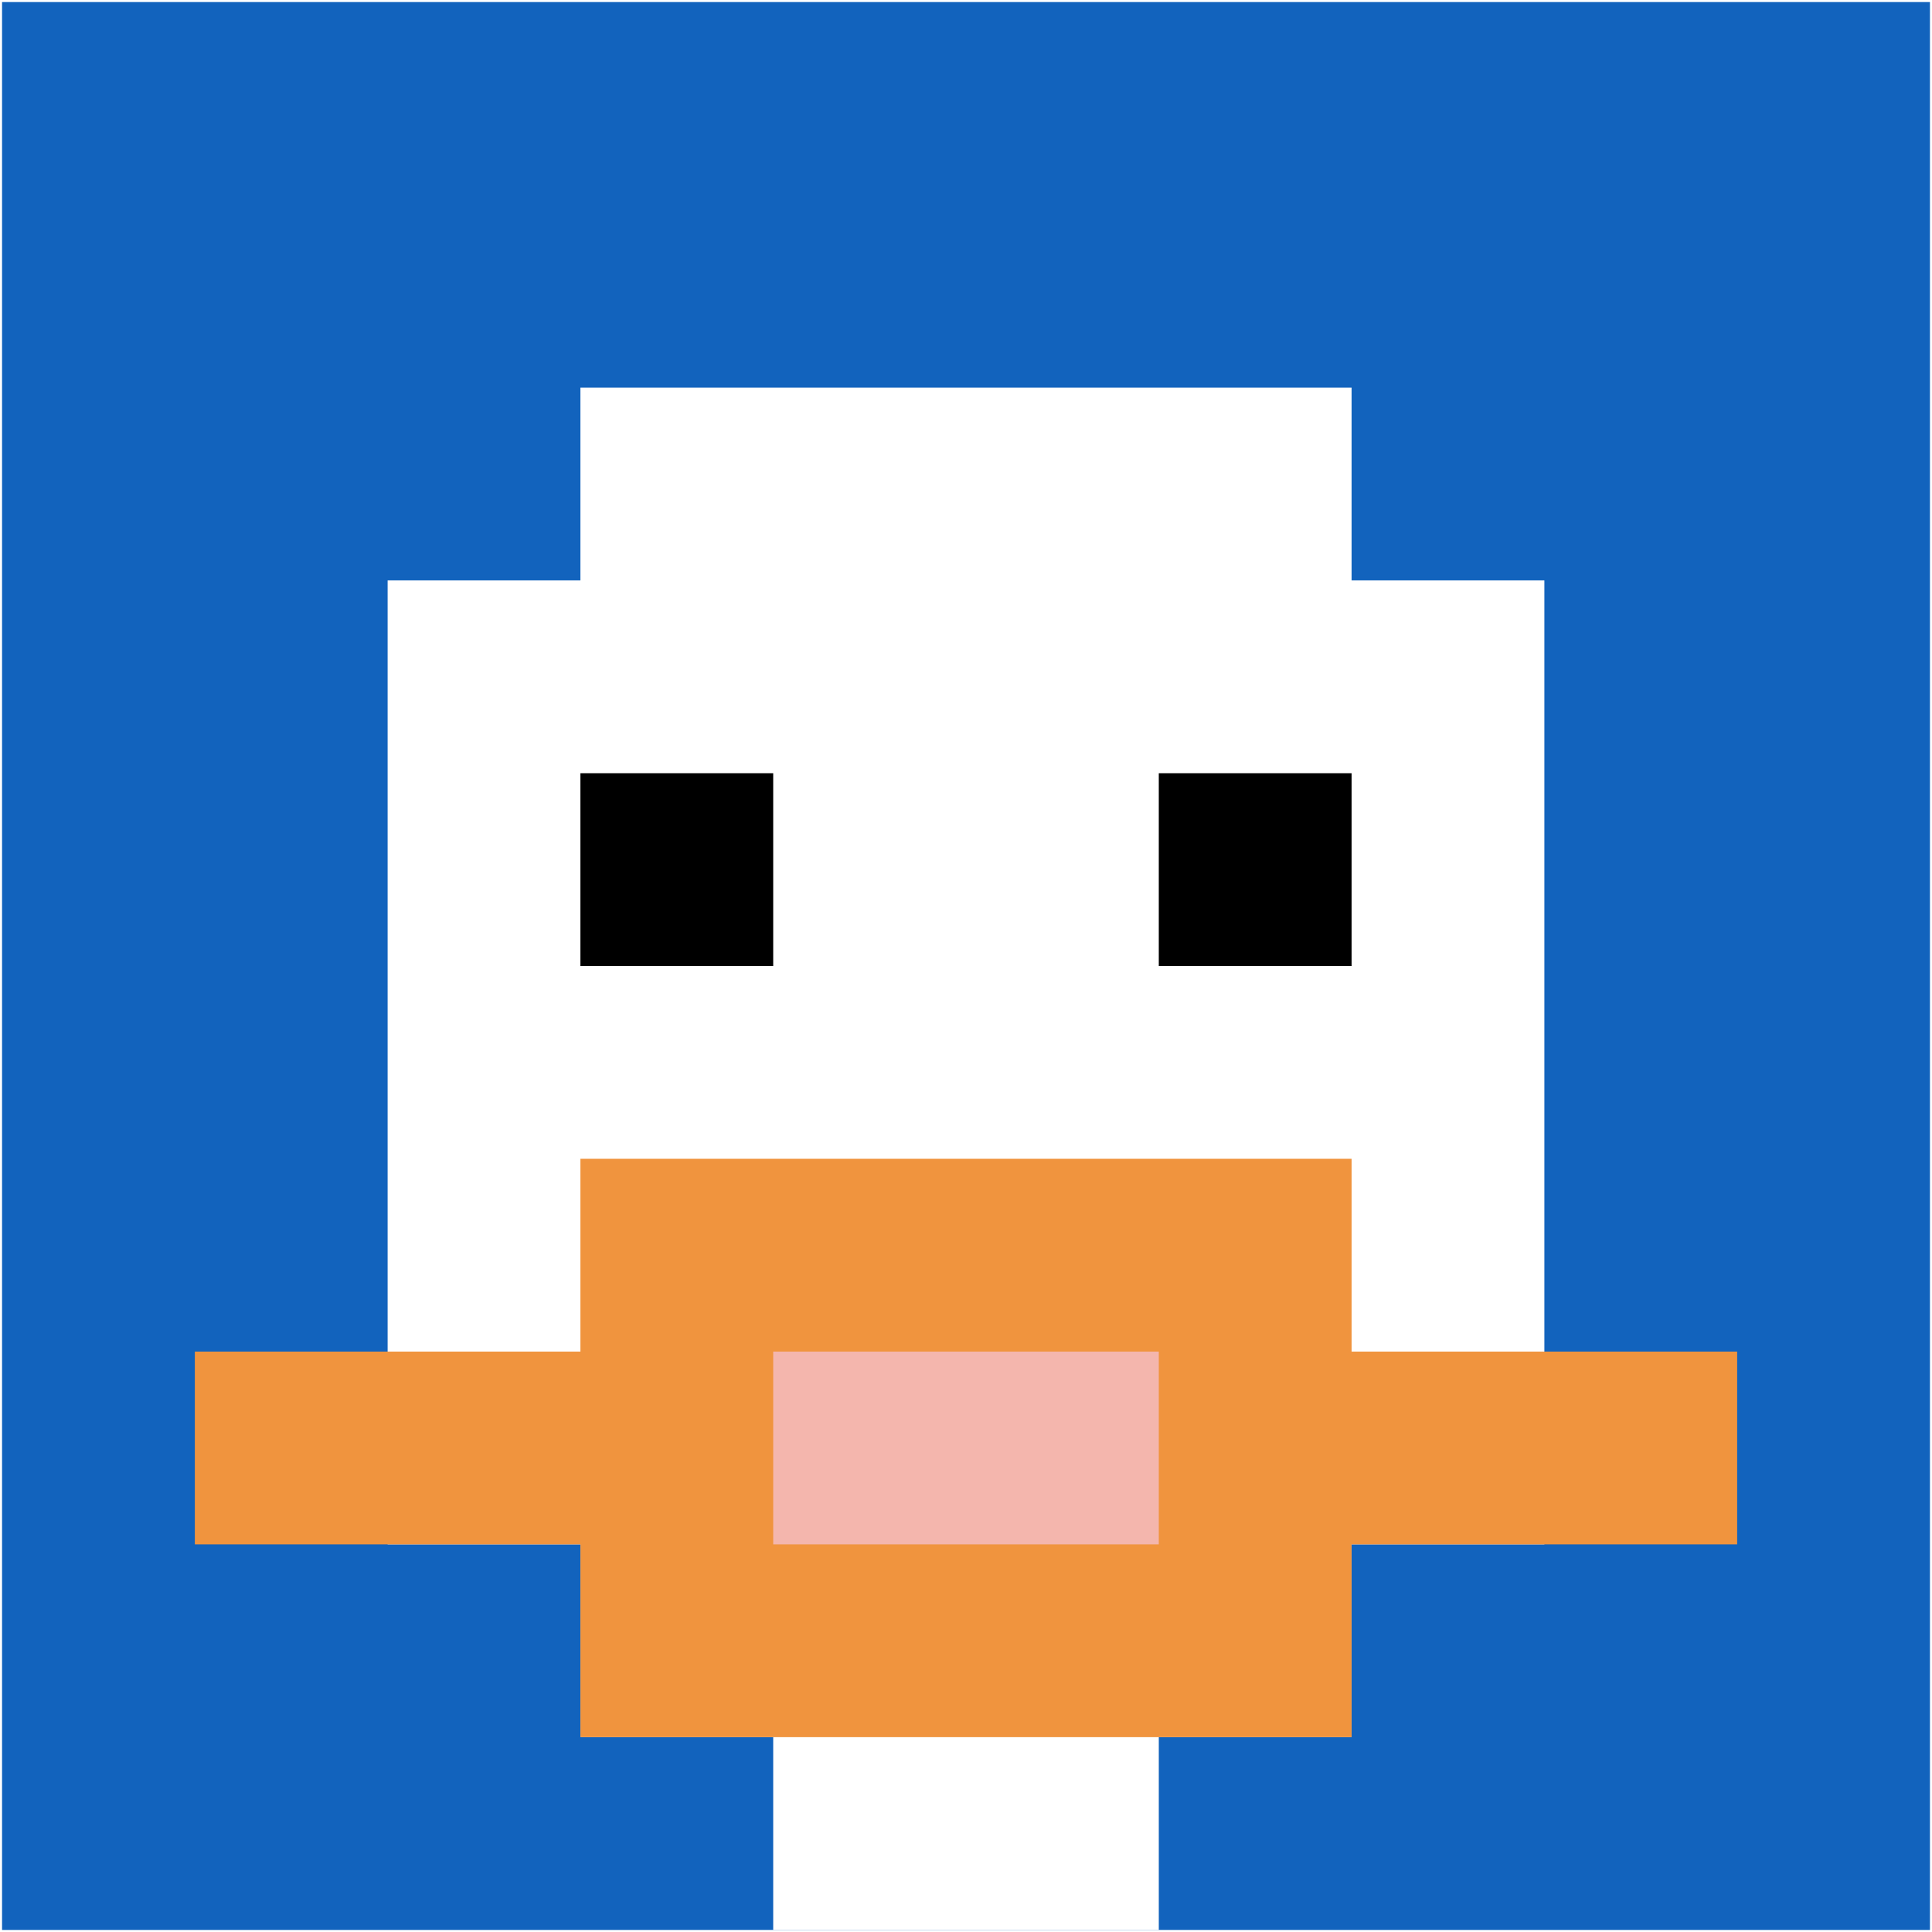
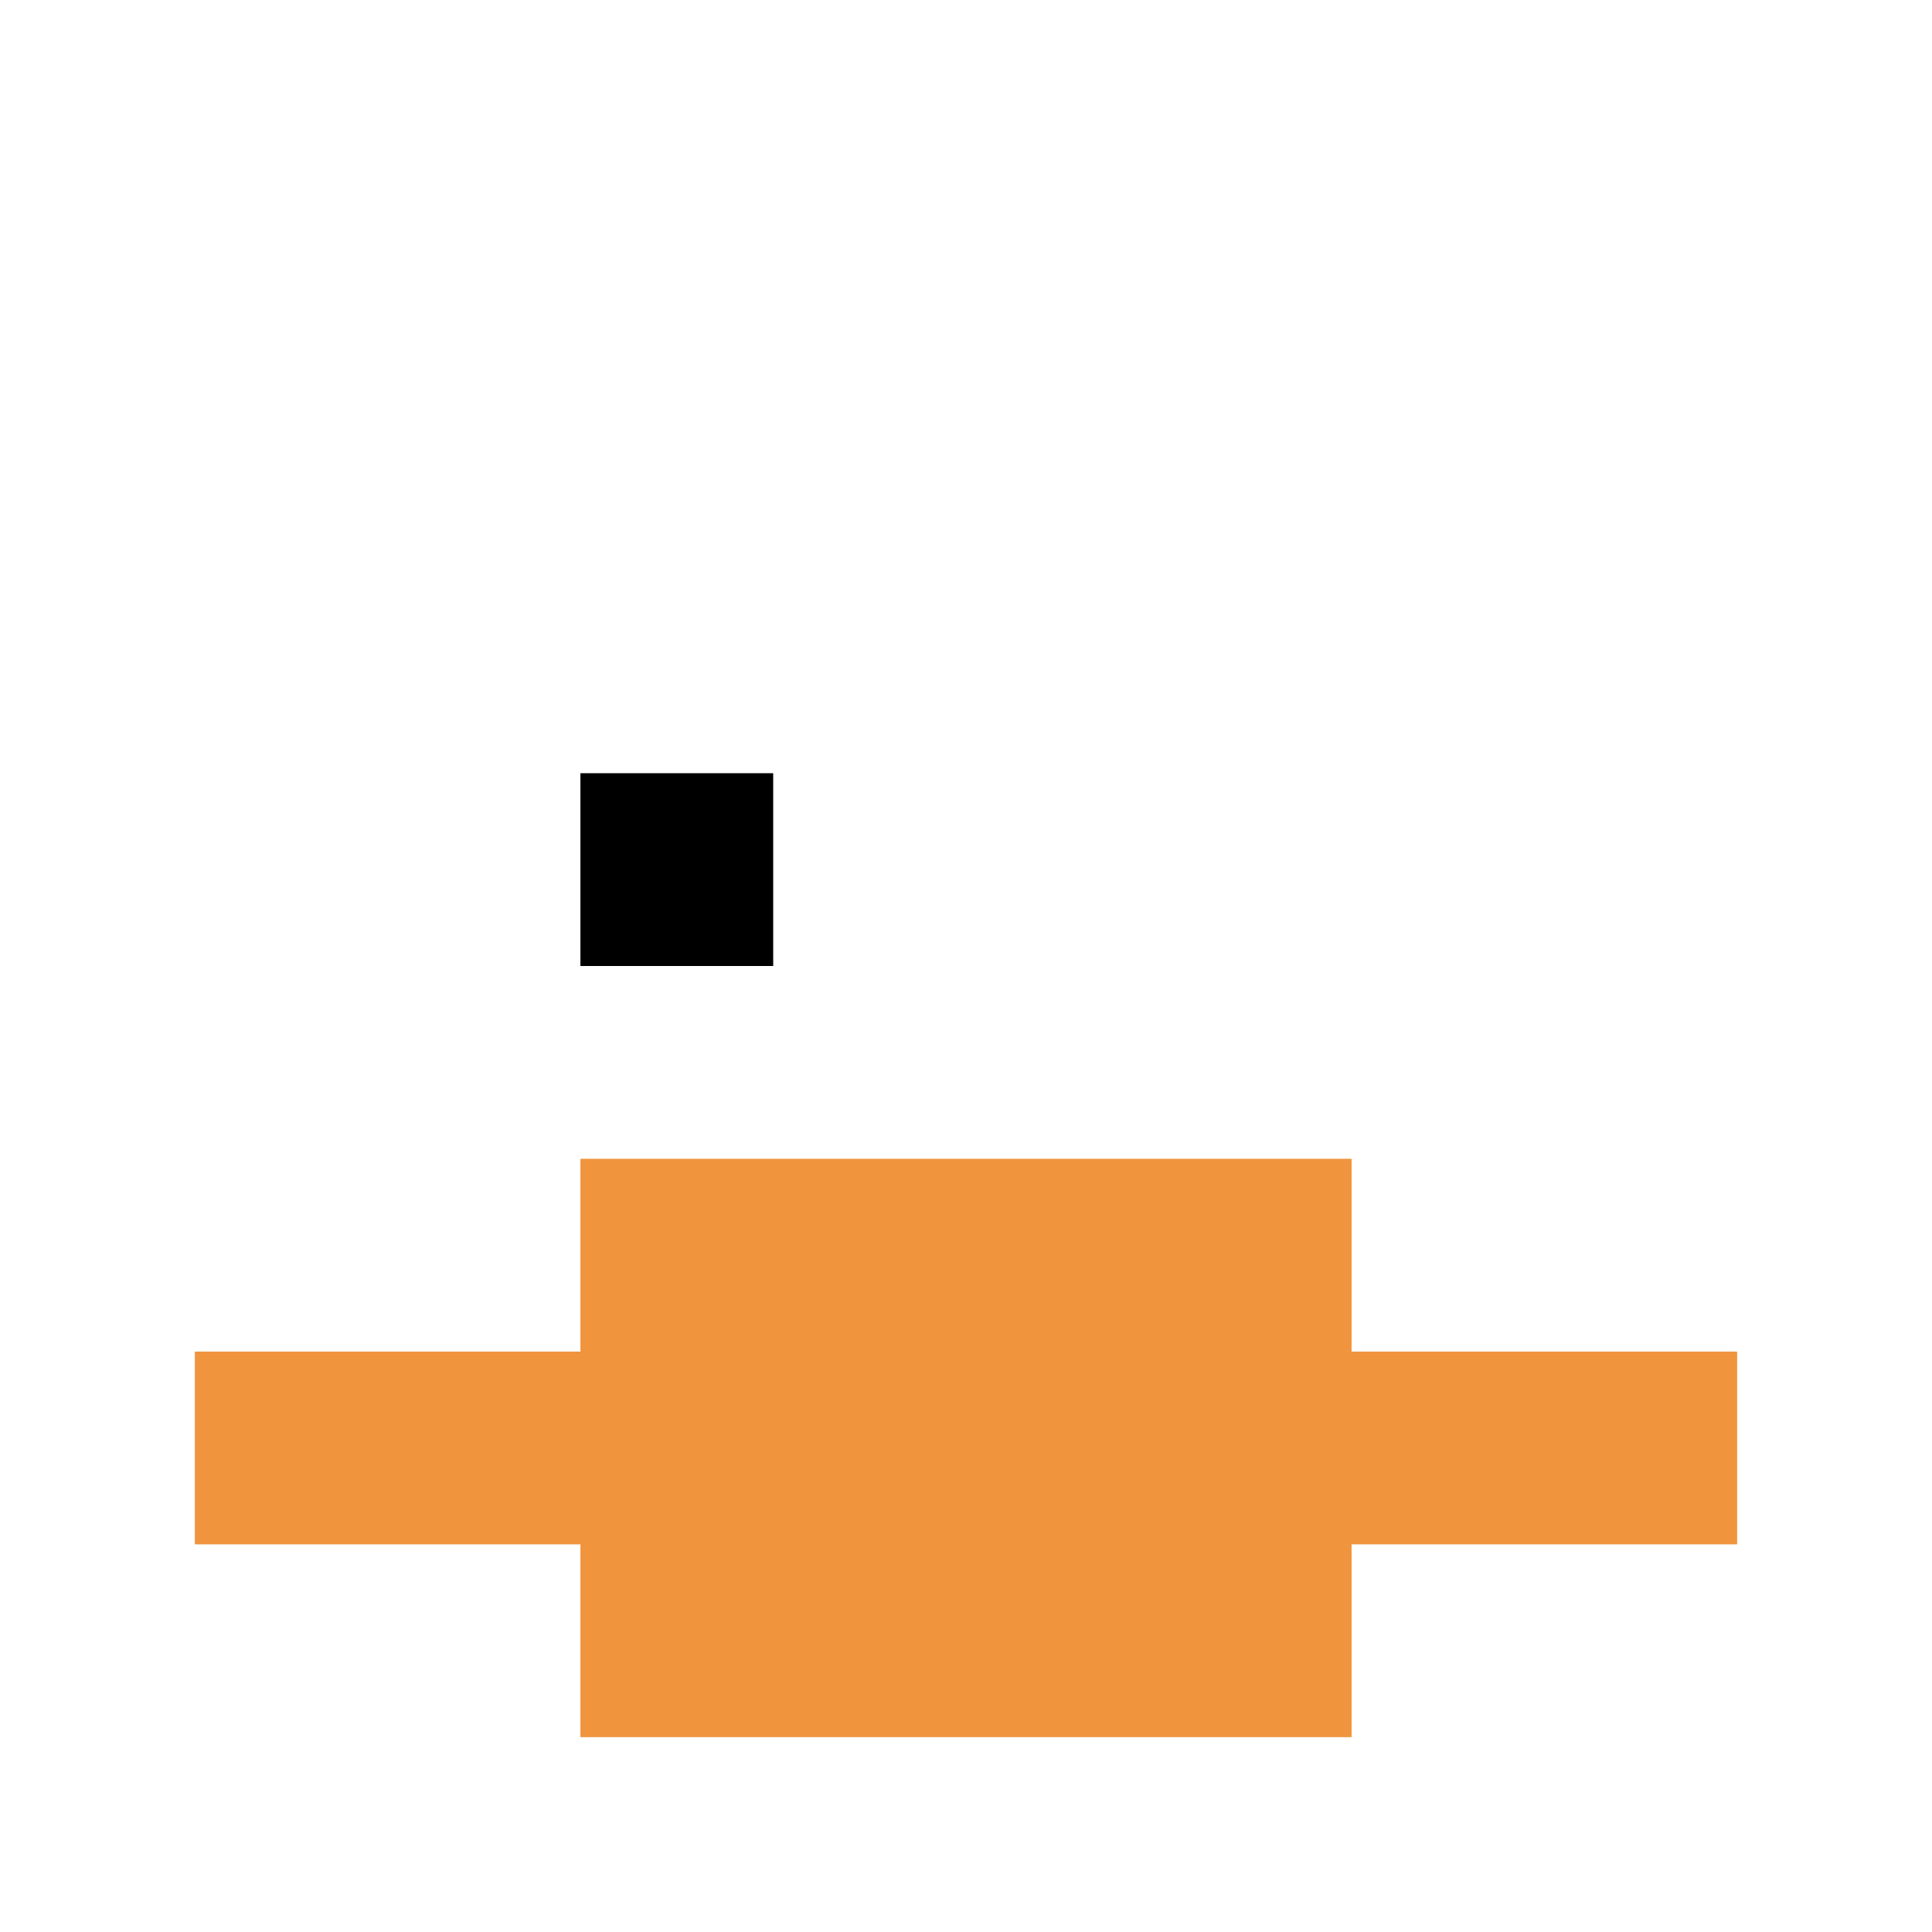
<svg xmlns="http://www.w3.org/2000/svg" version="1.1" width="943" height="943">
  <title>'goose-pfp-44298' by Dmitri Cherniak</title>
  <desc>seed=44298
backgroundColor=#ffffff
padding=20
innerPadding=1
timeout=500
dimension=1
border=false
Save=function(){return n.handleSave()}
frame=328

Rendered at Sun Sep 15 2024 16:18:50 GMT+0800 (中国标准时间)
Generated in &lt;1ms
</desc>
  <defs />
  <rect width="100%" height="100%" fill="#ffffff" />
  <g>
    <g id="0-0">
-       <rect x="1" y="1" height="941" width="941" fill="#1263BD" />
      <g>
        <rect id="1-1-3-2-4-7" x="283.3" y="189.2" width="376.4" height="658.7" fill="#ffffff" />
        <rect id="1-1-2-3-6-5" x="189.2" y="283.3" width="564.6" height="470.5" fill="#ffffff" />
-         <rect id="1-1-4-8-2-2" x="377.4" y="753.8" width="188.2" height="188.2" fill="#ffffff" />
        <rect id="1-1-1-7-8-1" x="95.1" y="659.7" width="752.8" height="94.1" fill="#F0943E" />
        <rect id="1-1-3-6-4-3" x="283.3" y="565.6" width="376.4" height="282.3" fill="#F0943E" />
-         <rect id="1-1-4-7-2-1" x="377.4" y="659.7" width="188.2" height="94.1" fill="#F4B6AD" />
        <rect id="1-1-3-4-1-1" x="283.3" y="377.4" width="94.1" height="94.1" fill="#000000" />
-         <rect id="1-1-6-4-1-1" x="565.6" y="377.4" width="94.1" height="94.1" fill="#000000" />
      </g>
-       <rect x="1" y="1" stroke="white" stroke-width="0" height="941" width="941" fill="none" />
    </g>
  </g>
</svg>